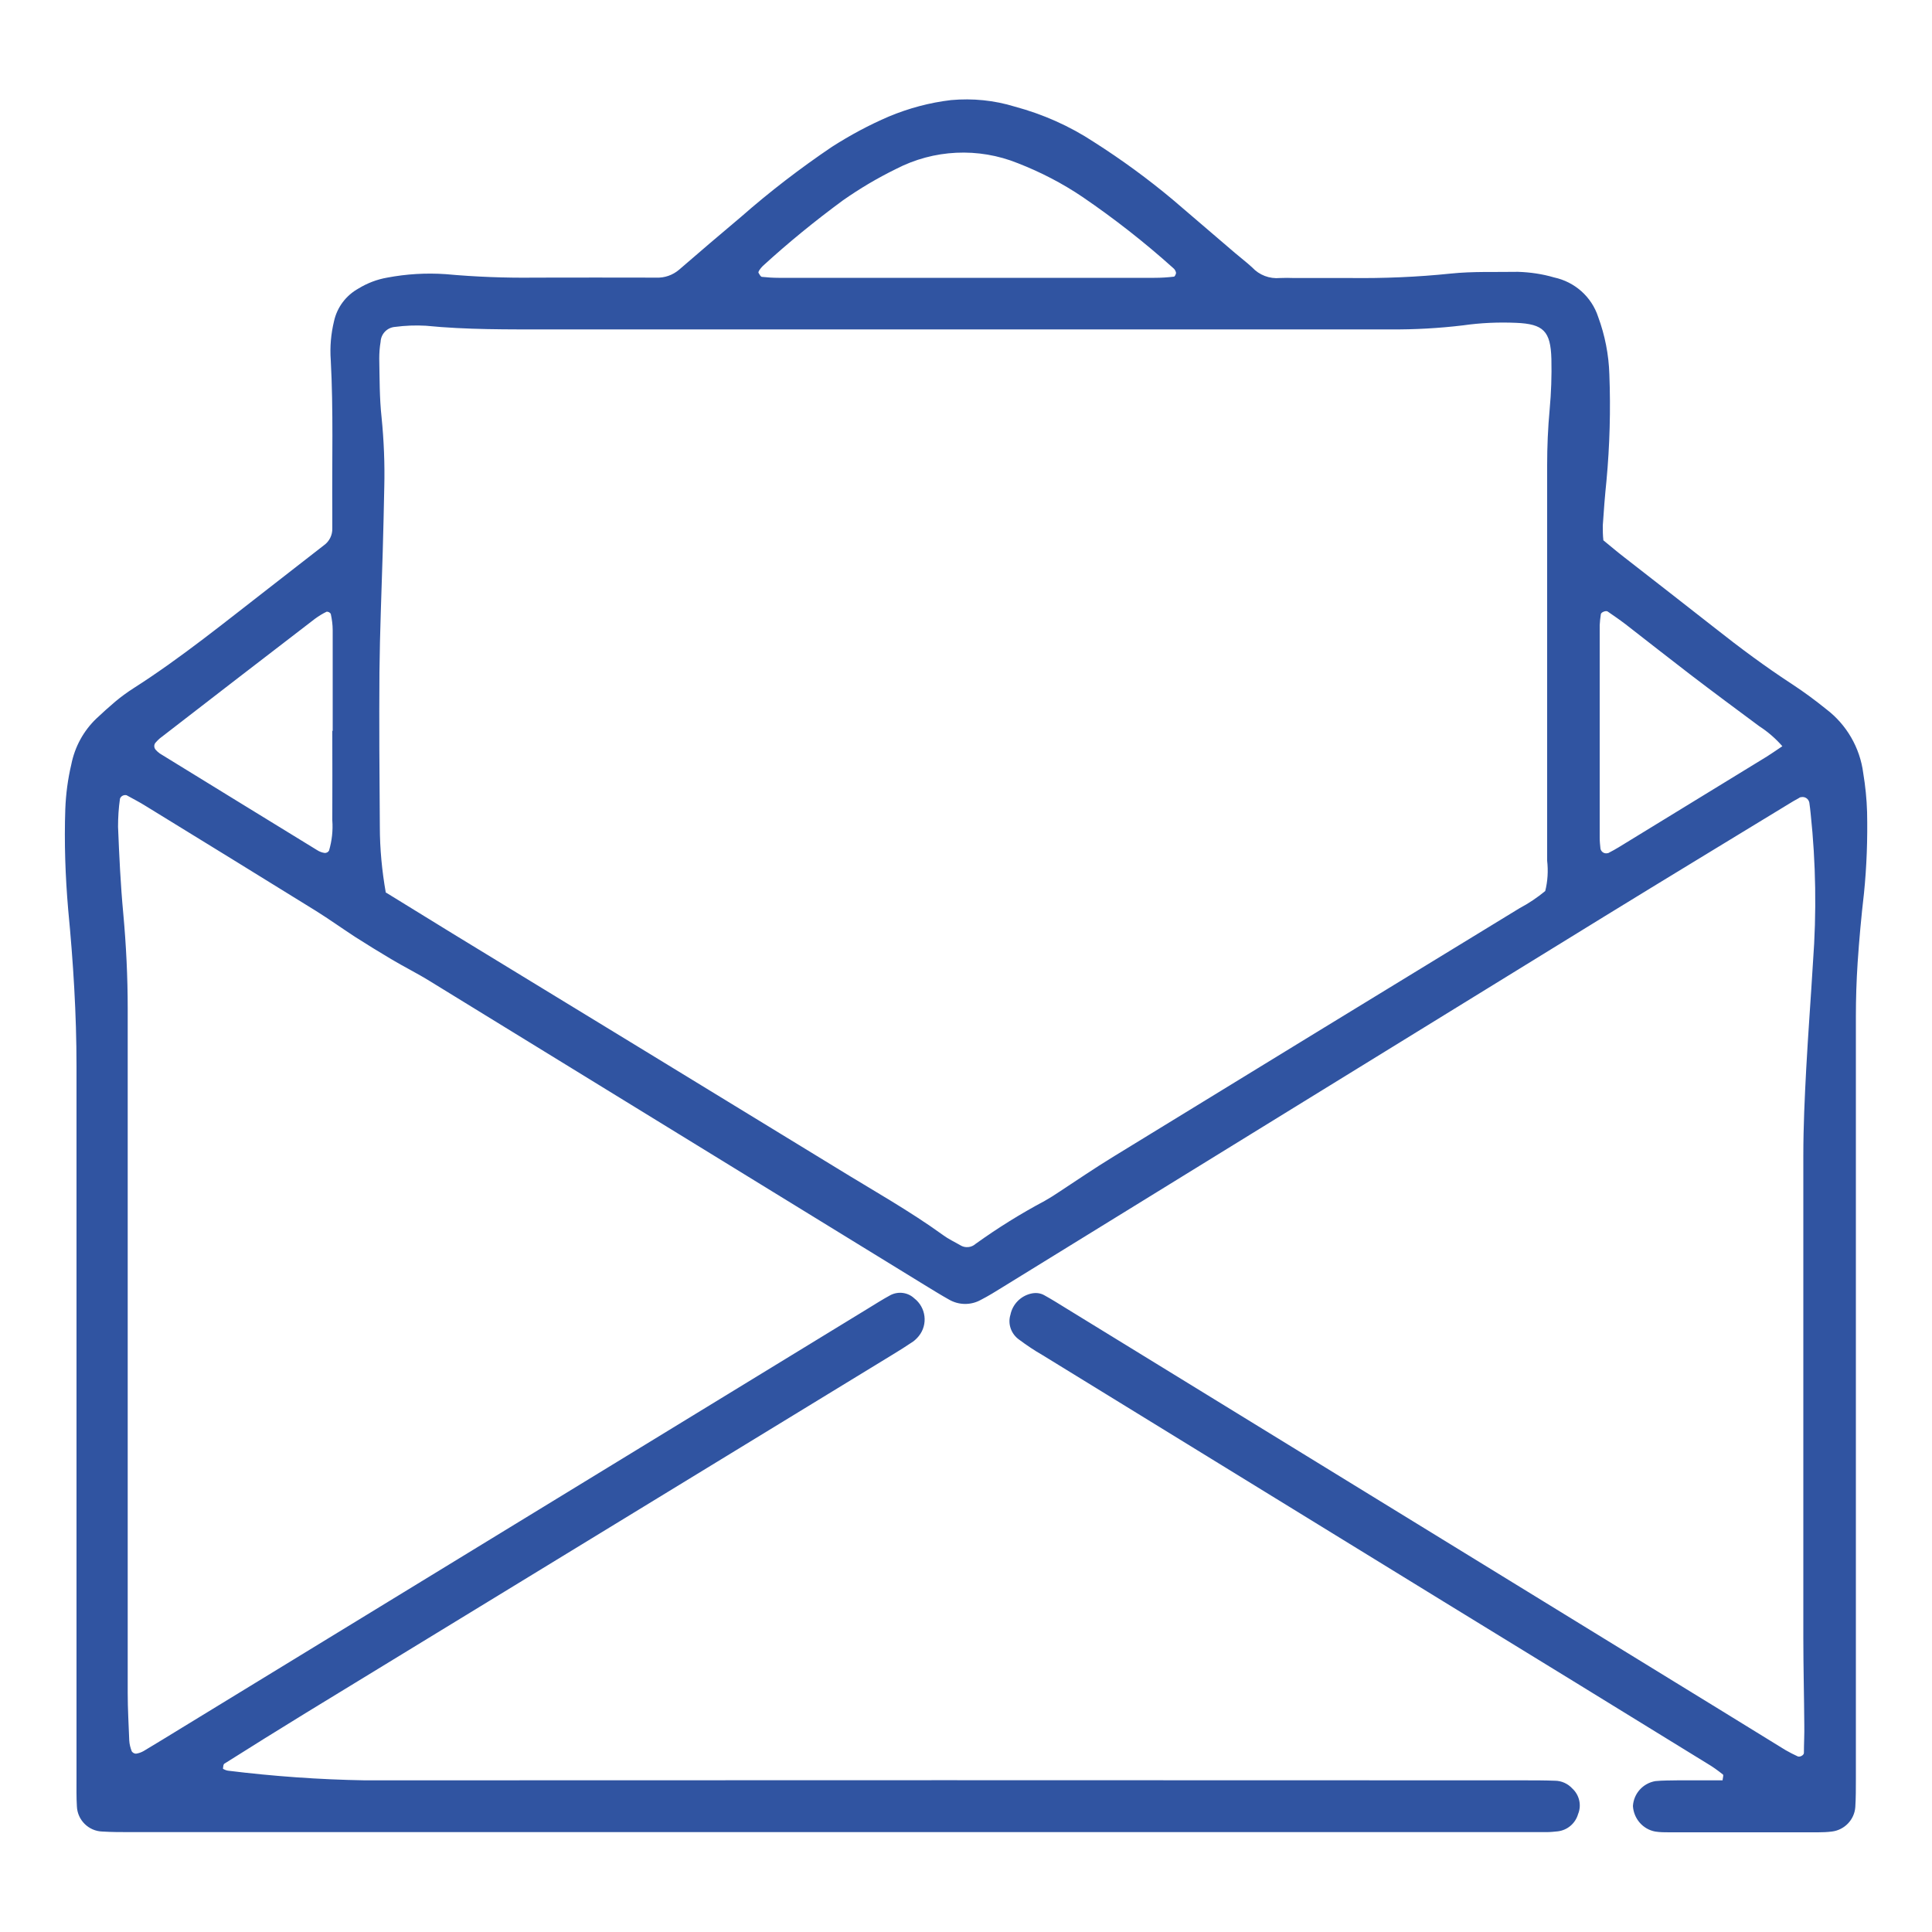
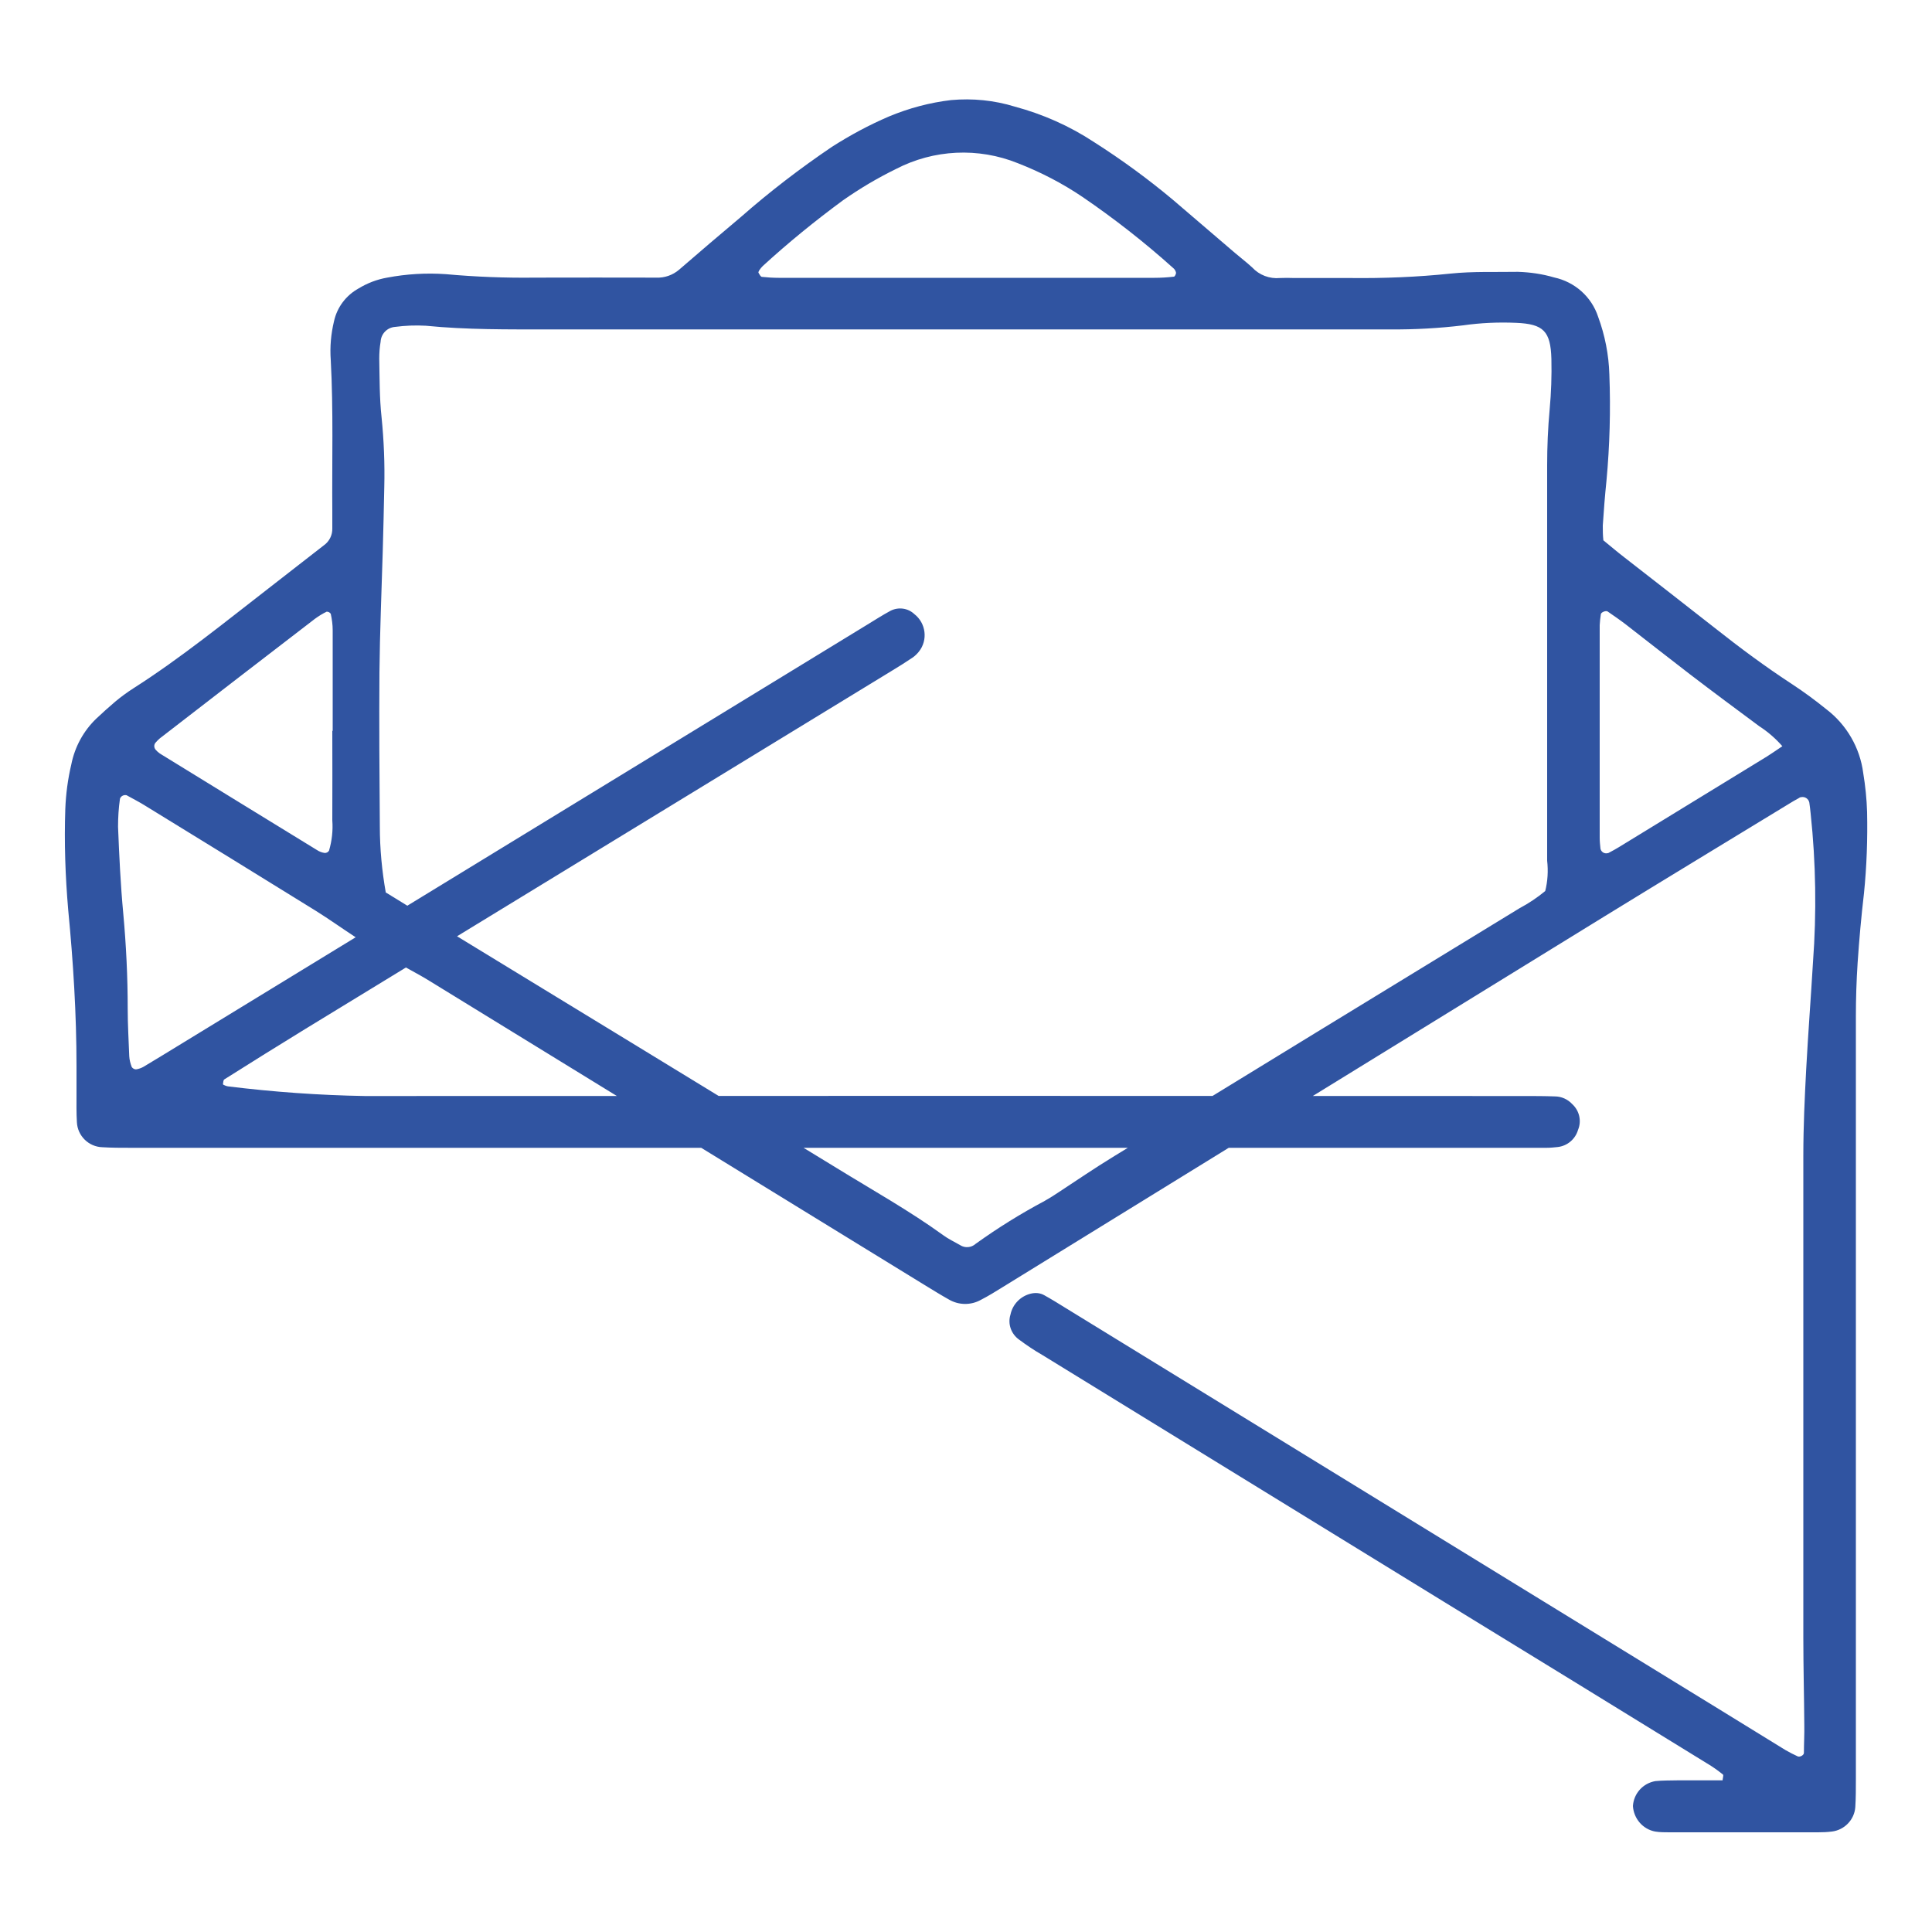
<svg xmlns="http://www.w3.org/2000/svg" id="Ebene_1" viewBox="0 0 100 100">
  <g id="Gruppe_16">
-     <path id="Pfad_19" d="M82.97,27.95c.37,.3,.74,.62,1.12,.91,1.56,1.22,3.13,2.43,4.69,3.66,1.29,1.02,2.61,2,3.99,2.9,.61,.4,1.19,.83,1.76,1.29,1.05,.8,1.74,1.99,1.91,3.3,.11,.67,.18,1.34,.2,2.02,.03,1.4-.02,2.81-.16,4.2-.14,1.2-.25,2.41-.33,3.61-.06,.92-.09,1.84-.09,2.76,0,13.16,0,26.32,0,39.49,0,.48,0,.97-.03,1.45-.05,.65-.56,1.18-1.21,1.26-.24,.03-.48,.04-.72,.04-2.57,0-5.13,0-7.7,0-.24,0-.48,0-.73-.04-.64-.12-1.11-.67-1.15-1.32,.04-.65,.52-1.18,1.16-1.29,.38-.04,.77-.03,1.16-.04h2.32c.01-.13,.06-.27,.02-.3-.26-.21-.54-.41-.83-.58-4.53-2.79-9.07-5.58-13.61-8.36-6.93-4.26-13.85-8.51-20.78-12.77-.42-.24-.82-.51-1.21-.8-.41-.29-.6-.81-.45-1.29,.11-.54,.52-.96,1.05-1.09,.24-.06,.49-.04,.7,.08,.38,.21,.75,.44,1.12,.67l33.78,20.74c1.15,.71,2.31,1.42,3.46,2.13,.21,.12,.42,.23,.64,.33,.11,.05,.32-.06,.32-.18,0-.48,.03-.97,.02-1.45-.01-1.5-.05-3-.05-4.5v-24.97c0-1.5,.07-3,.15-4.5,.1-1.84,.24-3.67,.35-5.51,.19-2.56,.15-5.13-.12-7.68-.02-.19-.04-.38-.07-.58-.04-.19-.22-.32-.42-.28-.05,0-.1,.03-.14,.06-.17,.09-.34,.19-.5,.29-3.18,1.94-6.37,3.87-9.54,5.82-10.38,6.39-20.77,12.79-31.15,19.19-.37,.23-.74,.46-1.13,.66-.52,.29-1.15,.28-1.66-.02-.41-.23-.83-.49-1.24-.74-8.54-5.24-17.07-10.49-25.61-15.73-.66-.41-1.35-.75-2.02-1.15-.62-.37-1.24-.75-1.85-1.14-.69-.45-1.36-.93-2.05-1.36-2.92-1.81-5.85-3.61-8.78-5.41-.33-.21-.67-.38-1.01-.57-.14-.03-.29,.04-.34,.18-.07,.48-.1,.97-.1,1.45,.06,1.5,.13,3,.27,4.49,.15,1.64,.23,3.28,.23,4.93v35.42c0,.83,.05,1.64,.08,2.46,.01,.19,.06,.38,.13,.56,.05,.07,.13,.12,.22,.12,.14-.02,.28-.07,.4-.14,.67-.4,1.32-.8,1.99-1.21l35.43-21.65c.41-.25,.83-.52,1.24-.74,.4-.2,.89-.14,1.22,.17,.61,.47,.72,1.35,.24,1.95-.09,.11-.19,.21-.3,.29-.36,.24-.73,.48-1.1,.7-10.12,6.18-20.24,12.36-30.36,18.54-1.4,.86-2.8,1.73-4.19,2.61-.05,.03-.06,.16-.07,.25,0,.02,.07,.05,.12,.07,.04,.02,.09,.03,.14,.04,2.35,.29,4.72,.46,7.09,.5,19.99-.01,39.99-.01,59.99,0,.53,0,1.06,0,1.6,.02,.34,0,.67,.15,.9,.4,.37,.34,.49,.87,.3,1.33-.14,.48-.55,.83-1.05,.89-.19,.02-.39,.04-.58,.04H6.75c-.49,0-.97,0-1.45-.03-.71-.02-1.29-.59-1.32-1.3-.03-.48-.02-.97-.02-1.45V55.2c0-2.72-.17-5.41-.43-8.11-.15-1.74-.21-3.48-.15-5.22,.03-.77,.13-1.54,.31-2.3,.18-.91,.63-1.74,1.3-2.38,.32-.3,.64-.59,.97-.87,.3-.25,.61-.48,.94-.69,2.49-1.59,4.78-3.46,7.12-5.27,.92-.71,1.83-1.43,2.75-2.14,.28-.2,.44-.53,.43-.87v-.87c-.02-2.61,.06-5.23-.08-7.84-.05-.68,.01-1.36,.17-2.02,.16-.72,.62-1.33,1.27-1.69,.46-.28,.96-.47,1.48-.56,1-.19,2.02-.25,3.03-.18,1.54,.14,3.09,.2,4.64,.18,2.07,0,4.16-.01,6.25,0,.44,.02,.86-.13,1.19-.41,1.06-.92,2.13-1.83,3.2-2.73,1.49-1.31,3.07-2.52,4.71-3.63,.94-.6,1.92-1.13,2.95-1.57,1.03-.43,2.11-.72,3.22-.85,1.11-.1,2.23,.01,3.3,.34,1.45,.39,2.83,1,4.09,1.83,1.43,.91,2.8,1.91,4.1,3,1.07,.91,2.13,1.83,3.2,2.74,.29,.25,.61,.49,.89,.75,.37,.4,.9,.6,1.44,.55,.24-.01,.48-.01,.73,0h2.9c1.74,.02,3.48-.05,5.21-.23,1.15-.12,2.32-.07,3.48-.09,.63,.02,1.26,.11,1.87,.29,1.07,.23,1.94,1,2.28,2.04,.35,.95,.55,1.96,.58,2.98,.07,1.84,.02,3.68-.15,5.51-.08,.77-.14,1.54-.19,2.31,0,.25,0,.51,.03,.76M19.98,46.2c1.2,.74,2.35,1.45,3.51,2.16,6.61,4.03,13.21,8.06,19.82,12.1,1.85,1.14,3.75,2.2,5.52,3.48,.27,.2,.58,.34,.87,.51,.25,.16,.58,.13,.8-.07,1.14-.82,2.33-1.56,3.57-2.22,.25-.14,.5-.3,.74-.46,.93-.61,1.85-1.24,2.8-1.82,7.01-4.3,14.03-8.59,21.04-12.87,.47-.25,.92-.55,1.33-.89,.13-.51,.16-1.05,.1-1.57V24.09c0-.97,.04-1.93,.13-2.9,.08-.87,.11-1.74,.09-2.61-.04-1.44-.41-1.81-1.82-1.87-.92-.04-1.84,0-2.75,.13-1.25,.15-2.51,.22-3.76,.21-14.51,0-29.03,0-43.55,0-2.13,0-4.26,.02-6.38-.19-.53-.03-1.06-.01-1.59,.06-.41,.03-.73,.36-.75,.77-.05,.29-.07,.58-.07,.87,.02,1.02,.01,2.04,.12,3.04,.12,1.2,.17,2.41,.14,3.62-.02,1.11-.05,2.22-.08,3.34-.06,2.07-.15,4.16-.17,6.24-.02,2.66,0,5.32,.02,7.98,0,1.15,.11,2.3,.31,3.43M50.02,14.38h9.73c.34,0,.67-.02,1.01-.06,.05,0,.12-.15,.11-.21-.02-.09-.07-.18-.15-.24-1.48-1.33-3.04-2.55-4.68-3.67-1.05-.71-2.17-1.29-3.35-1.75-2.05-.83-4.36-.72-6.32,.3-.96,.47-1.87,1.01-2.74,1.62-1.44,1.06-2.83,2.19-4.15,3.4-.07,.07-.13,.14-.18,.22-.02,.04-.06,.1-.04,.13,.05,.08,.1,.19,.17,.21,.29,.03,.58,.05,.87,.05h9.73m42.23,24.25c-.35-.4-.75-.75-1.2-1.04-1.2-.89-2.4-1.78-3.59-2.69-1.11-.85-2.21-1.72-3.32-2.58-.3-.23-.62-.45-.94-.67-.09-.06-.34,.04-.35,.14-.03,.19-.05,.38-.06,.57v11c0,.19,.02,.38,.04,.57,.04,.17,.2,.27,.37,.23,.03,0,.05-.01,.08-.03,.17-.09,.34-.18,.5-.28,2.55-1.56,5.1-3.12,7.66-4.69,.24-.15,.48-.32,.81-.54m-75.04-.79h0v-5.21c0-.29-.04-.57-.1-.85-.05-.07-.12-.11-.21-.11-.21,.1-.42,.23-.61,.37-2.68,2.06-5.36,4.12-8.03,6.19-.07,.06-.14,.13-.21,.21-.1,.1-.1,.27,0,.38,.06,.07,.13,.13,.21,.19,2.71,1.67,5.42,3.33,8.14,5,.12,.08,.26,.13,.4,.15,.09,0,.17-.04,.22-.12,.15-.51,.21-1.04,.17-1.57,.01-1.54,0-3.09,0-4.63" style="fill:#3054a1;" />
+     <path id="Pfad_19" d="M82.97,27.95c.37,.3,.74,.62,1.12,.91,1.56,1.22,3.13,2.43,4.69,3.66,1.29,1.02,2.61,2,3.99,2.9,.61,.4,1.19,.83,1.76,1.29,1.05,.8,1.74,1.99,1.91,3.3,.11,.67,.18,1.34,.2,2.02,.03,1.4-.02,2.81-.16,4.2-.14,1.2-.25,2.41-.33,3.61-.06,.92-.09,1.84-.09,2.76,0,13.16,0,26.32,0,39.49,0,.48,0,.97-.03,1.45-.05,.65-.56,1.18-1.21,1.26-.24,.03-.48,.04-.72,.04-2.57,0-5.13,0-7.7,0-.24,0-.48,0-.73-.04-.64-.12-1.11-.67-1.15-1.32,.04-.65,.52-1.18,1.16-1.29,.38-.04,.77-.03,1.16-.04h2.32c.01-.13,.06-.27,.02-.3-.26-.21-.54-.41-.83-.58-4.53-2.79-9.07-5.58-13.61-8.36-6.93-4.26-13.85-8.51-20.78-12.77-.42-.24-.82-.51-1.21-.8-.41-.29-.6-.81-.45-1.29,.11-.54,.52-.96,1.05-1.09,.24-.06,.49-.04,.7,.08,.38,.21,.75,.44,1.12,.67l33.78,20.74c1.15,.71,2.31,1.42,3.46,2.13,.21,.12,.42,.23,.64,.33,.11,.05,.32-.06,.32-.18,0-.48,.03-.97,.02-1.45-.01-1.5-.05-3-.05-4.5v-24.97c0-1.5,.07-3,.15-4.5,.1-1.84,.24-3.67,.35-5.51,.19-2.56,.15-5.13-.12-7.68-.02-.19-.04-.38-.07-.58-.04-.19-.22-.32-.42-.28-.05,0-.1,.03-.14,.06-.17,.09-.34,.19-.5,.29-3.18,1.94-6.37,3.87-9.54,5.82-10.38,6.39-20.77,12.79-31.15,19.19-.37,.23-.74,.46-1.13,.66-.52,.29-1.15,.28-1.66-.02-.41-.23-.83-.49-1.24-.74-8.54-5.24-17.07-10.49-25.61-15.73-.66-.41-1.35-.75-2.02-1.15-.62-.37-1.24-.75-1.85-1.14-.69-.45-1.36-.93-2.05-1.36-2.92-1.81-5.85-3.61-8.78-5.41-.33-.21-.67-.38-1.01-.57-.14-.03-.29,.04-.34,.18-.07,.48-.1,.97-.1,1.45,.06,1.5,.13,3,.27,4.49,.15,1.64,.23,3.28,.23,4.93c0,.83,.05,1.64,.08,2.46,.01,.19,.06,.38,.13,.56,.05,.07,.13,.12,.22,.12,.14-.02,.28-.07,.4-.14,.67-.4,1.32-.8,1.99-1.21l35.43-21.65c.41-.25,.83-.52,1.24-.74,.4-.2,.89-.14,1.22,.17,.61,.47,.72,1.35,.24,1.95-.09,.11-.19,.21-.3,.29-.36,.24-.73,.48-1.1,.7-10.12,6.18-20.24,12.36-30.36,18.54-1.4,.86-2.8,1.73-4.19,2.61-.05,.03-.06,.16-.07,.25,0,.02,.07,.05,.12,.07,.04,.02,.09,.03,.14,.04,2.35,.29,4.72,.46,7.09,.5,19.99-.01,39.99-.01,59.99,0,.53,0,1.06,0,1.6,.02,.34,0,.67,.15,.9,.4,.37,.34,.49,.87,.3,1.33-.14,.48-.55,.83-1.05,.89-.19,.02-.39,.04-.58,.04H6.75c-.49,0-.97,0-1.45-.03-.71-.02-1.29-.59-1.32-1.3-.03-.48-.02-.97-.02-1.45V55.2c0-2.72-.17-5.41-.43-8.11-.15-1.74-.21-3.48-.15-5.22,.03-.77,.13-1.54,.31-2.3,.18-.91,.63-1.74,1.3-2.38,.32-.3,.64-.59,.97-.87,.3-.25,.61-.48,.94-.69,2.49-1.59,4.78-3.46,7.12-5.27,.92-.71,1.83-1.43,2.75-2.14,.28-.2,.44-.53,.43-.87v-.87c-.02-2.61,.06-5.23-.08-7.84-.05-.68,.01-1.36,.17-2.02,.16-.72,.62-1.33,1.27-1.69,.46-.28,.96-.47,1.48-.56,1-.19,2.02-.25,3.03-.18,1.54,.14,3.09,.2,4.64,.18,2.07,0,4.16-.01,6.25,0,.44,.02,.86-.13,1.19-.41,1.06-.92,2.13-1.83,3.2-2.73,1.49-1.31,3.07-2.52,4.71-3.63,.94-.6,1.92-1.13,2.95-1.57,1.03-.43,2.11-.72,3.22-.85,1.11-.1,2.23,.01,3.3,.34,1.45,.39,2.83,1,4.09,1.83,1.43,.91,2.8,1.91,4.1,3,1.07,.91,2.13,1.83,3.2,2.74,.29,.25,.61,.49,.89,.75,.37,.4,.9,.6,1.44,.55,.24-.01,.48-.01,.73,0h2.9c1.74,.02,3.48-.05,5.21-.23,1.15-.12,2.32-.07,3.48-.09,.63,.02,1.26,.11,1.87,.29,1.07,.23,1.94,1,2.28,2.04,.35,.95,.55,1.96,.58,2.98,.07,1.84,.02,3.68-.15,5.51-.08,.77-.14,1.54-.19,2.31,0,.25,0,.51,.03,.76M19.98,46.2c1.2,.74,2.35,1.45,3.51,2.16,6.61,4.03,13.21,8.06,19.82,12.1,1.85,1.14,3.75,2.2,5.52,3.48,.27,.2,.58,.34,.87,.51,.25,.16,.58,.13,.8-.07,1.14-.82,2.33-1.56,3.57-2.22,.25-.14,.5-.3,.74-.46,.93-.61,1.85-1.24,2.8-1.82,7.01-4.3,14.03-8.59,21.04-12.87,.47-.25,.92-.55,1.33-.89,.13-.51,.16-1.05,.1-1.57V24.09c0-.97,.04-1.93,.13-2.9,.08-.87,.11-1.74,.09-2.61-.04-1.44-.41-1.81-1.82-1.87-.92-.04-1.84,0-2.75,.13-1.25,.15-2.51,.22-3.76,.21-14.51,0-29.03,0-43.55,0-2.13,0-4.26,.02-6.38-.19-.53-.03-1.06-.01-1.59,.06-.41,.03-.73,.36-.75,.77-.05,.29-.07,.58-.07,.87,.02,1.02,.01,2.04,.12,3.04,.12,1.2,.17,2.41,.14,3.62-.02,1.11-.05,2.22-.08,3.34-.06,2.07-.15,4.16-.17,6.24-.02,2.66,0,5.32,.02,7.98,0,1.15,.11,2.3,.31,3.43M50.02,14.38h9.73c.34,0,.67-.02,1.01-.06,.05,0,.12-.15,.11-.21-.02-.09-.07-.18-.15-.24-1.48-1.33-3.04-2.55-4.68-3.67-1.05-.71-2.17-1.29-3.35-1.75-2.05-.83-4.36-.72-6.32,.3-.96,.47-1.87,1.01-2.74,1.62-1.44,1.06-2.83,2.19-4.15,3.4-.07,.07-.13,.14-.18,.22-.02,.04-.06,.1-.04,.13,.05,.08,.1,.19,.17,.21,.29,.03,.58,.05,.87,.05h9.73m42.23,24.25c-.35-.4-.75-.75-1.2-1.04-1.2-.89-2.4-1.78-3.59-2.69-1.11-.85-2.21-1.72-3.32-2.58-.3-.23-.62-.45-.94-.67-.09-.06-.34,.04-.35,.14-.03,.19-.05,.38-.06,.57v11c0,.19,.02,.38,.04,.57,.04,.17,.2,.27,.37,.23,.03,0,.05-.01,.08-.03,.17-.09,.34-.18,.5-.28,2.55-1.56,5.1-3.12,7.66-4.69,.24-.15,.48-.32,.81-.54m-75.04-.79h0v-5.21c0-.29-.04-.57-.1-.85-.05-.07-.12-.11-.21-.11-.21,.1-.42,.23-.61,.37-2.68,2.06-5.36,4.12-8.03,6.19-.07,.06-.14,.13-.21,.21-.1,.1-.1,.27,0,.38,.06,.07,.13,.13,.21,.19,2.71,1.67,5.42,3.33,8.14,5,.12,.08,.26,.13,.4,.15,.09,0,.17-.04,.22-.12,.15-.51,.21-1.04,.17-1.57,.01-1.54,0-3.09,0-4.63" style="fill:#3054a1;" />
  </g>
</svg>